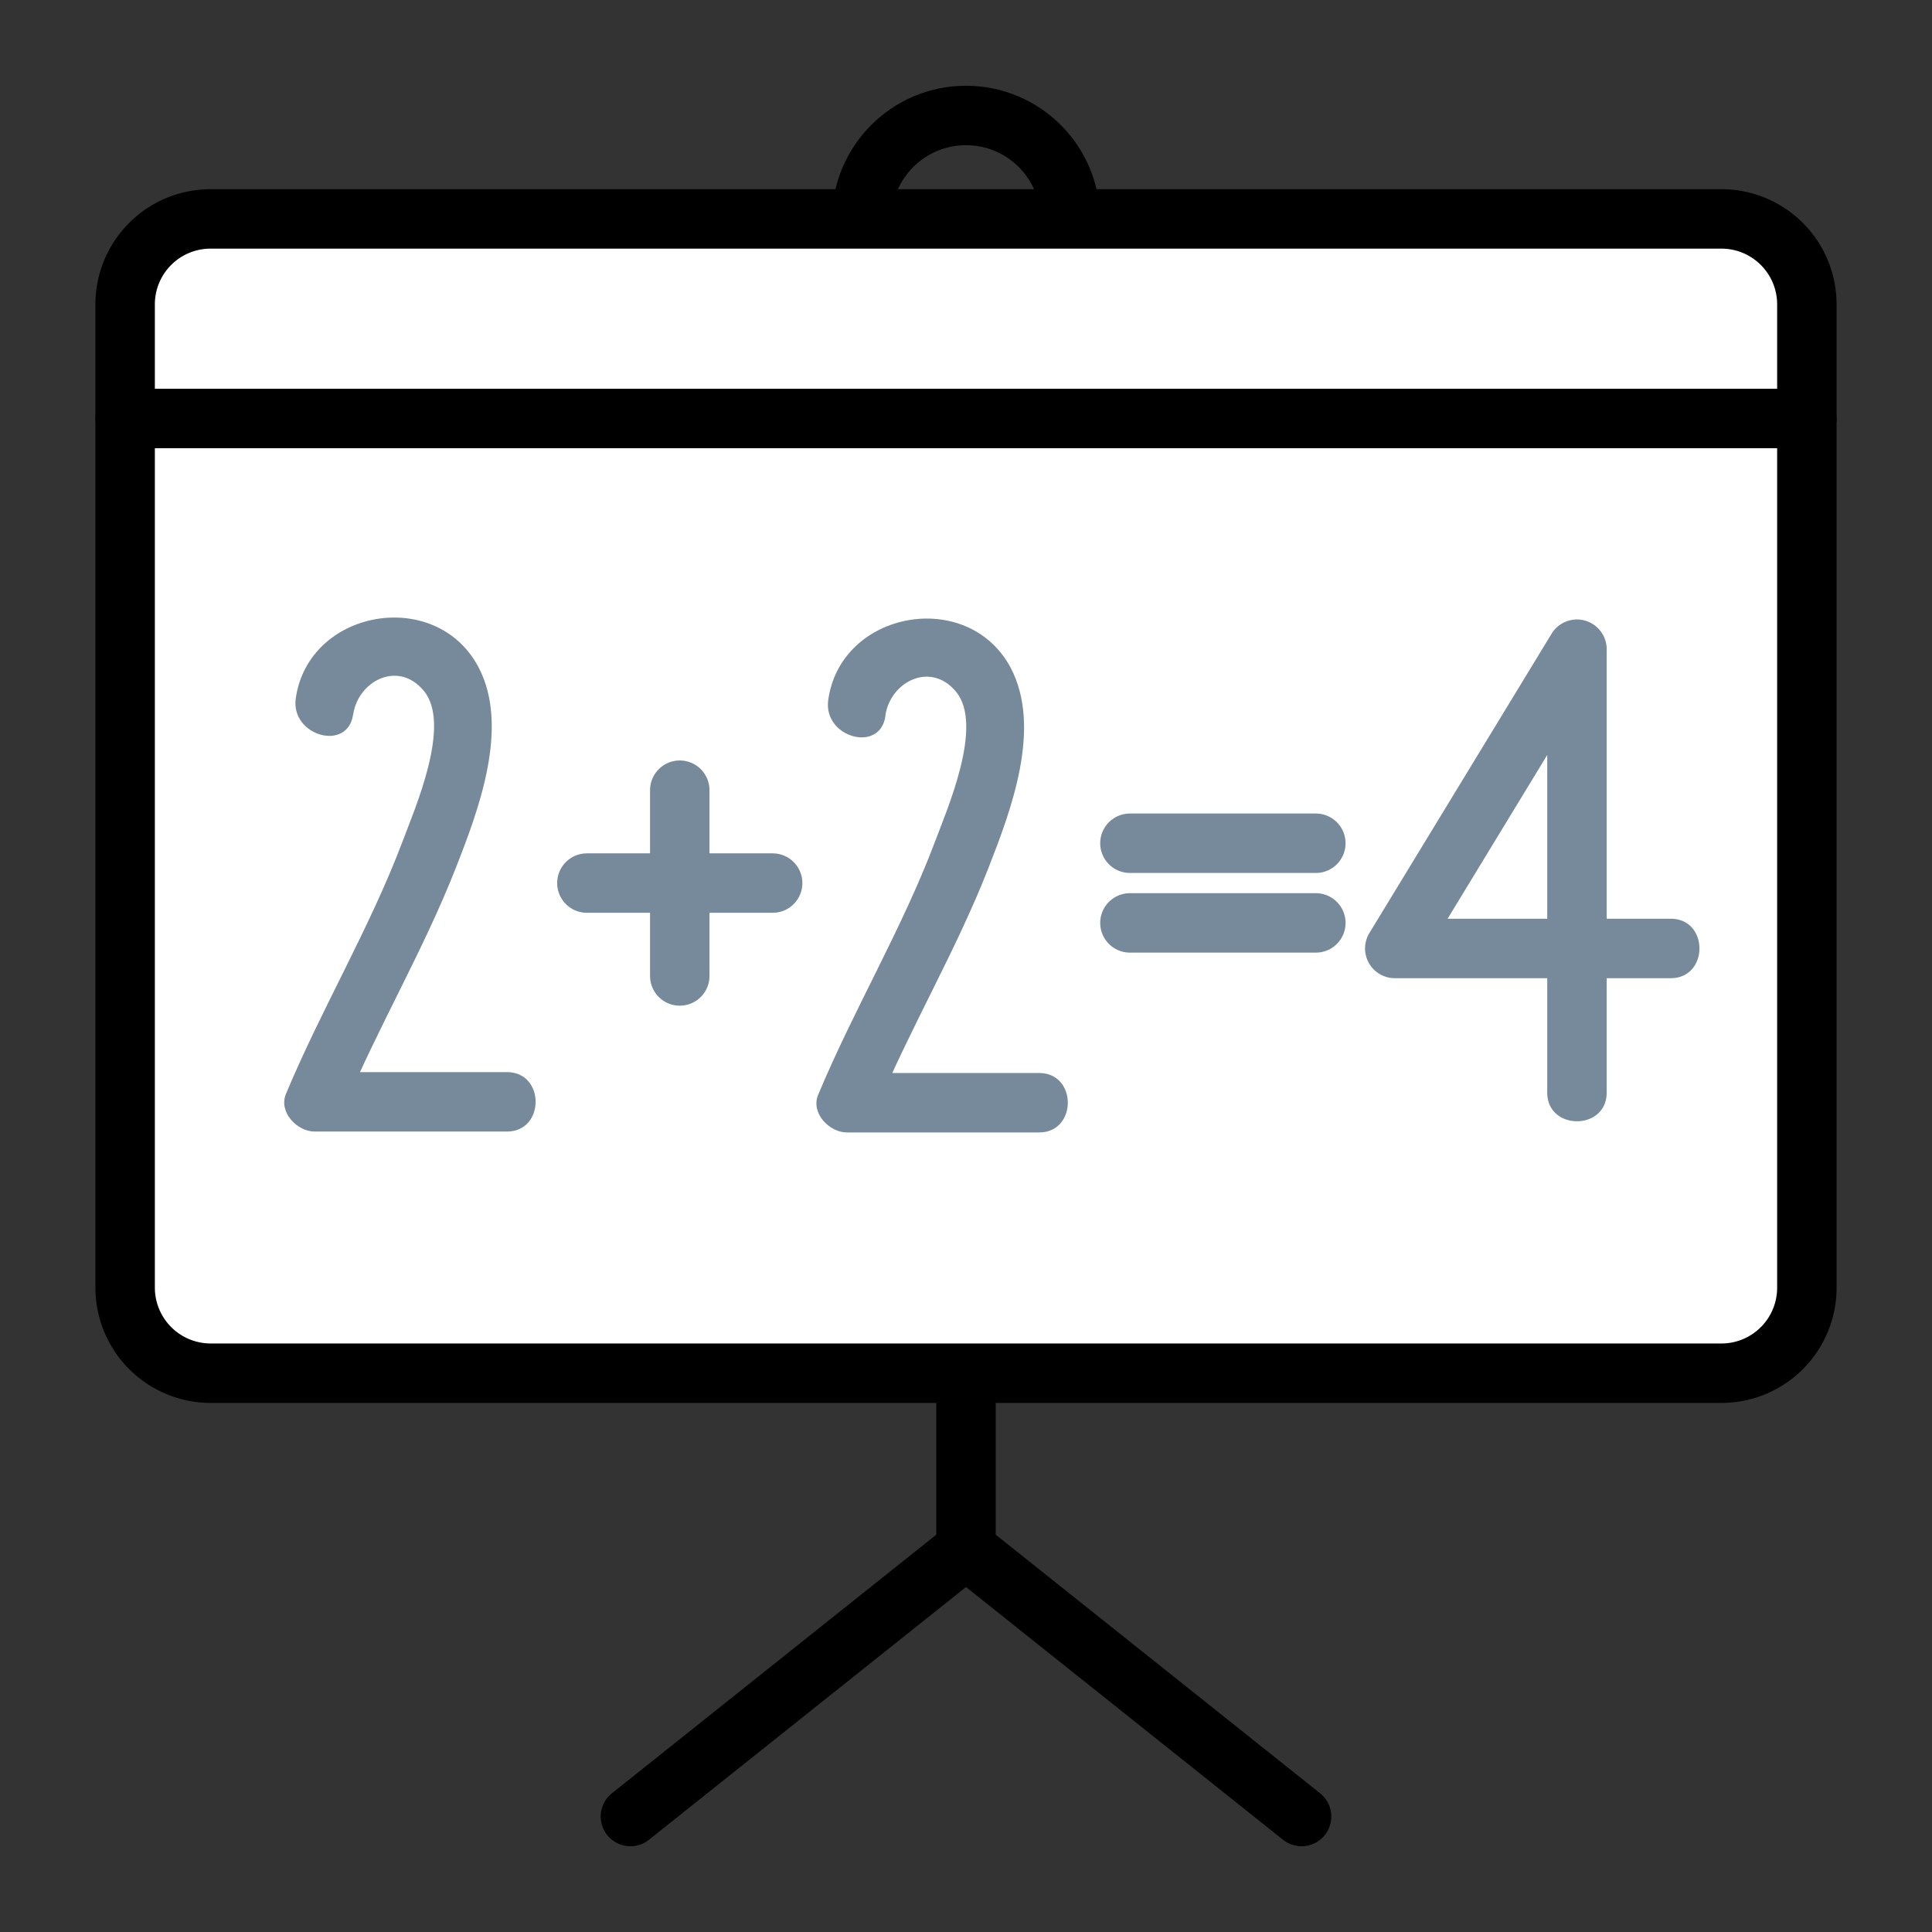
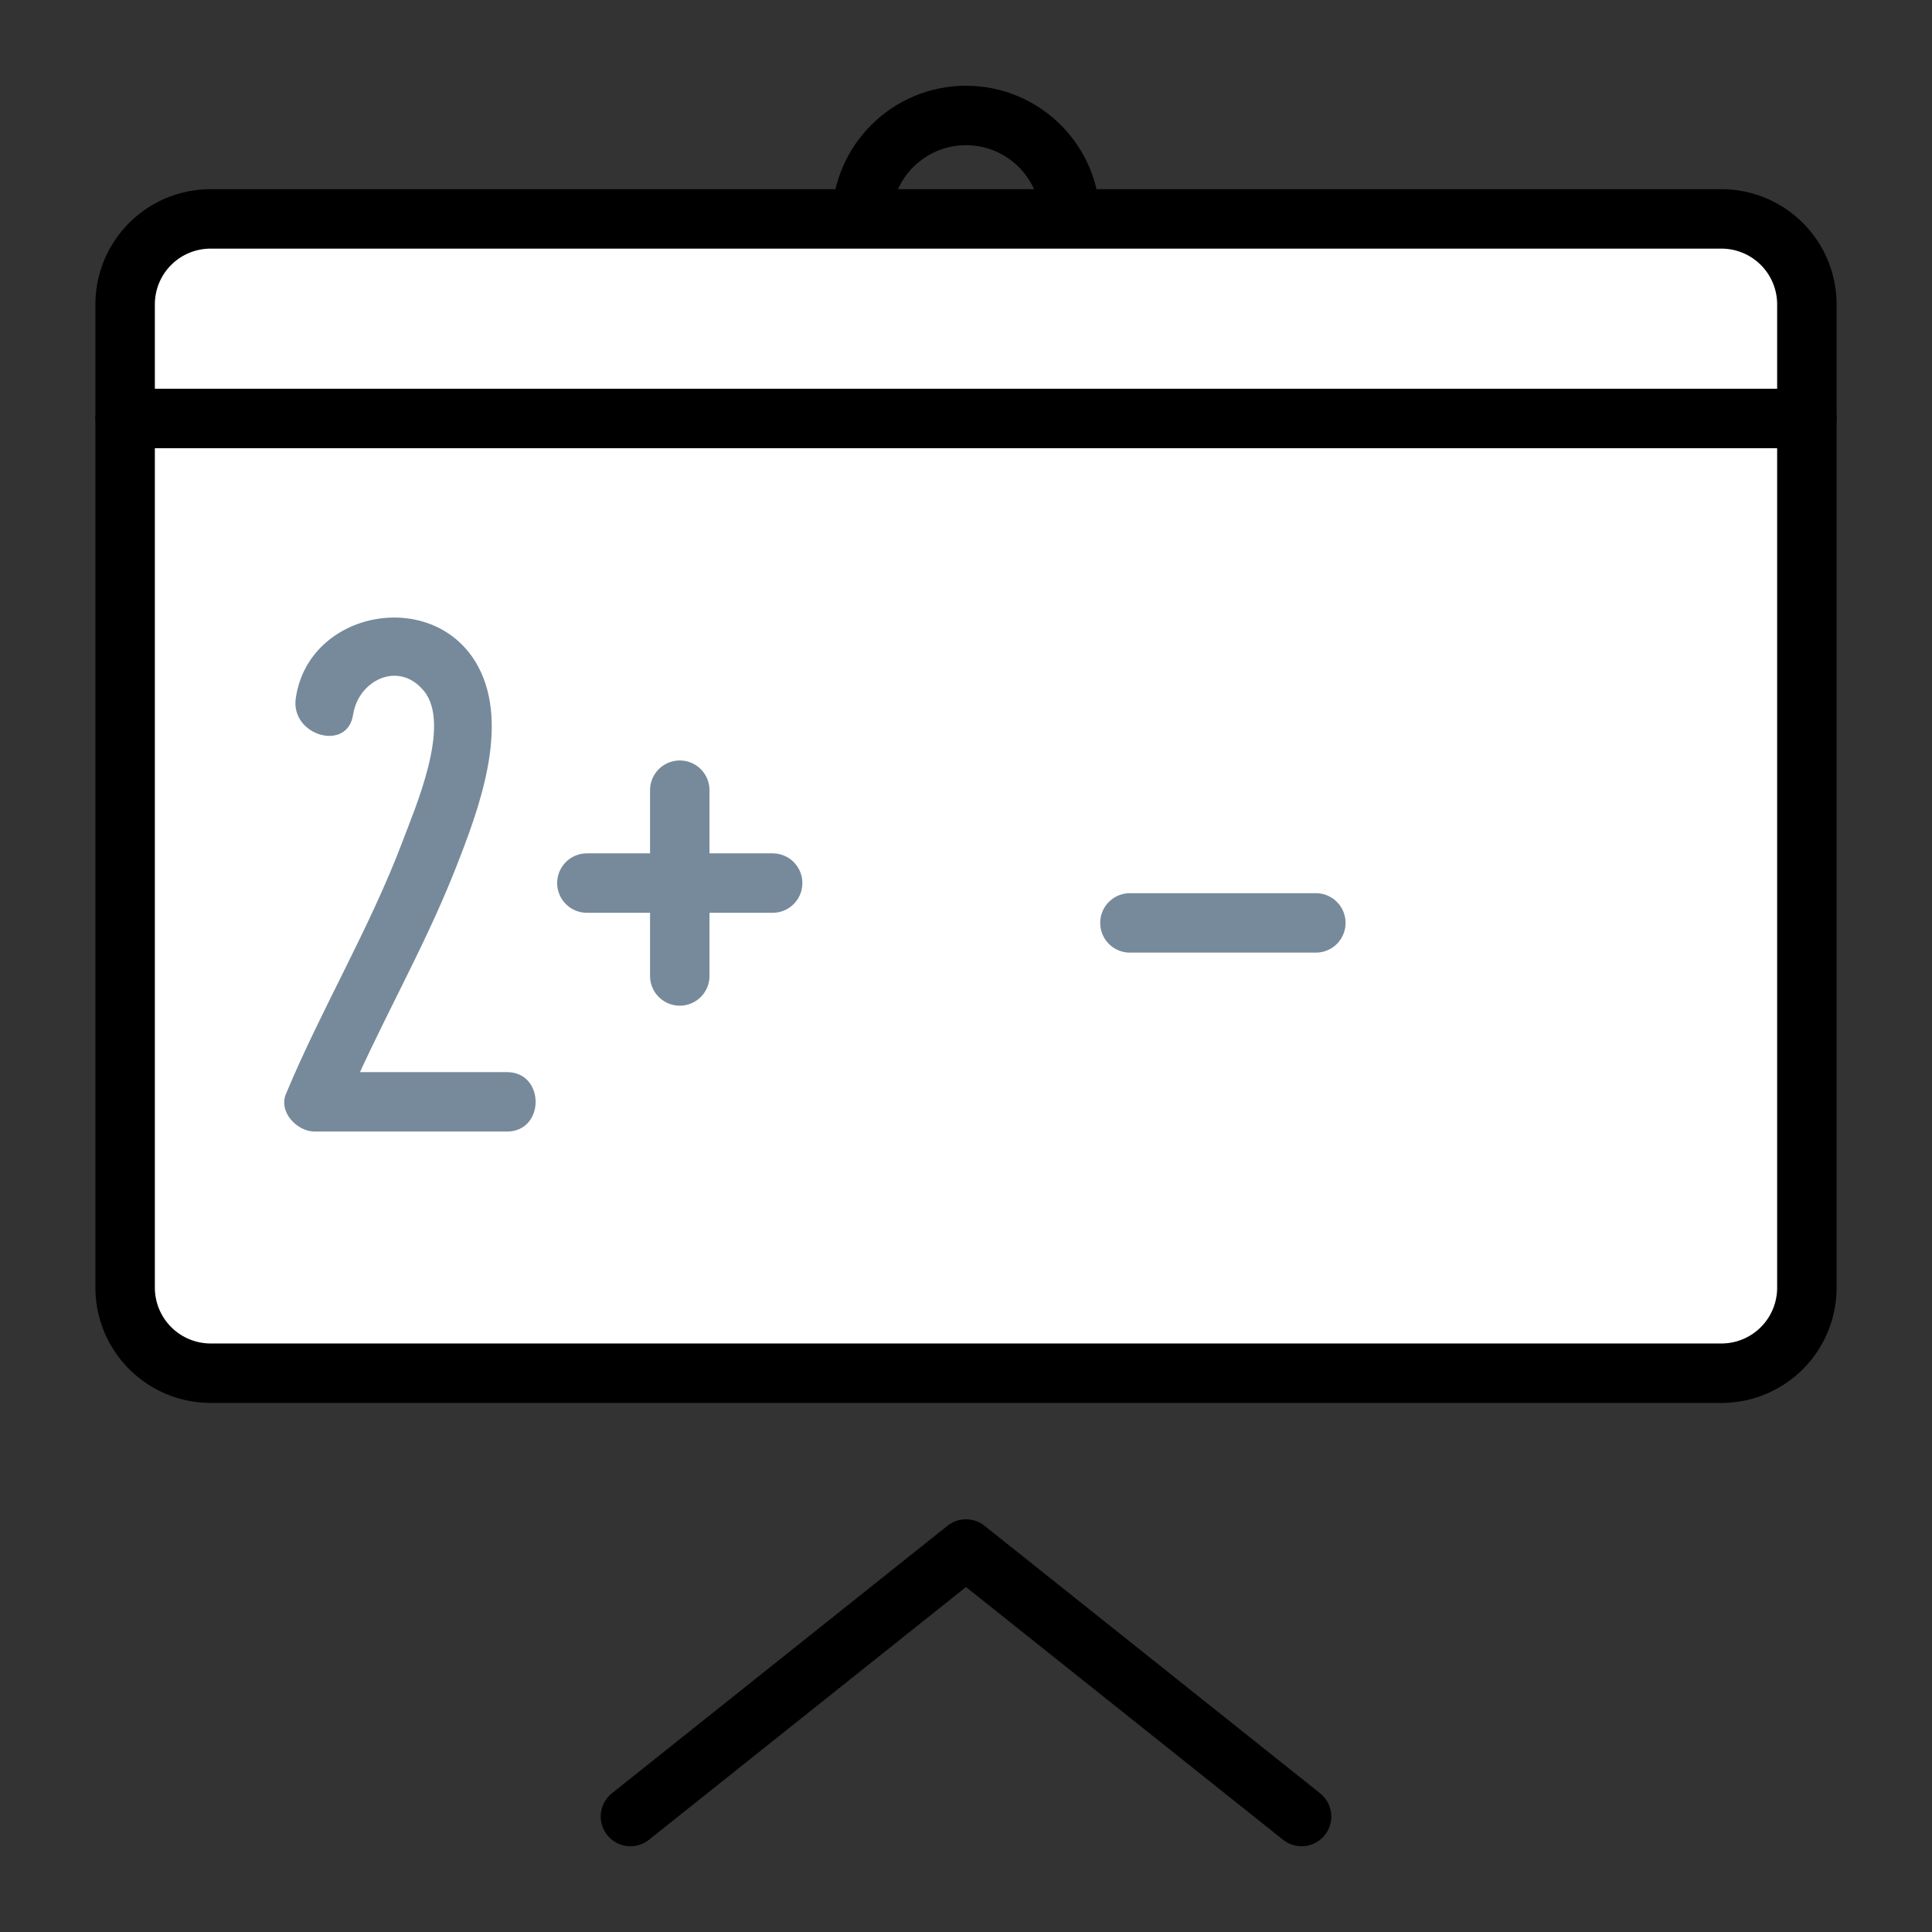
<svg xmlns="http://www.w3.org/2000/svg" id="Layer_1" data-name="Layer 1" viewBox="0 0 130 130">
  <rect x="0" y="0" width="130" height="130" fill="#333333" stroke="none" />
  <defs>
    <style>.cls-1,.cls-4{fill:none;}.cls-1,.cls-2{stroke:#000;}.cls-1,.cls-2,.cls-4{stroke-linecap:round;stroke-linejoin:round;stroke-width:4px;}.cls-2{fill:#fff;}.cls-3{fill:#768a9b;}.cls-4{stroke:#768a9b;}</style>
  </defs>
  <title>ico-merchponyatnie-uslovia</title>
  <circle class="cls-1" cx="65" cy="14.79" r="7.02" />
  <path class="cls-2" d="M14.17,14.73H115.83a5.75,5.75,0,0,1,5.75,5.75V86.65a5.75,5.75,0,0,1-5.75,5.75H14.18a5.76,5.76,0,0,1-5.76-5.76V20.48A5.75,5.75,0,0,1,14.17,14.73Z" />
  <line class="cls-1" x1="121.58" y1="28.16" x2="8.42" y2="28.16" />
  <polyline class="cls-1" points="42.42 122.23 65 104.23 87.58 122.23" />
-   <line class="cls-1" x1="65" y1="103.81" x2="65" y2="92.65" />
  <path class="cls-3" d="M23.76,48.11c.32-2.31,3.06-3.71,4.77-1.61,1.86,2.27-.61,7.89-1.44,10.11-2.21,5.85-5.45,11.25-7.85,17-.51,1.23.76,2.53,1.93,2.53H34.11c2.57,0,2.58-4,0-4H21.17L23.1,74.7c2.3-5.54,5.38-10.71,7.57-16.3,1.52-3.87,3.66-9.5,1.51-13.54C29.3,39.48,20.75,41,19.9,47c-.35,2.52,3.51,3.61,3.86,1.07Z" />
-   <path class="cls-3" d="M59.57,48.17c.32-2.3,3.06-3.71,4.77-1.61,1.86,2.27-.61,7.89-1.44,10.11-2.21,5.85-5.45,11.25-7.85,17-.51,1.23.76,2.53,1.93,2.53H69.92c2.57,0,2.58-4,0-4H57l1.93,2.53c2.3-5.54,5.38-10.71,7.57-16.3C68,54.59,70.15,49,68,44.92c-2.88-5.38-11.43-3.84-12.27,2.18-.36,2.52,3.5,3.61,3.85,1.07Z" />
-   <path class="cls-3" d="M108.11,73.52V43.68a2,2,0,0,0-3.73-1L92.12,62.82a2,2,0,0,0,1.73,3h18.57c2.57,0,2.58-4,0-4H93.85l1.73,3,12.26-20.15-3.73-1V73.52c0,2.57,4,2.57,4,0Z" />
-   <line class="cls-4" x1="88.54" y1="56.74" x2="76.03" y2="56.74" />
  <line class="cls-4" x1="88.54" y1="62.1" x2="76.03" y2="62.1" />
  <line class="cls-4" x1="51.99" y1="59.42" x2="39.49" y2="59.42" />
  <line class="cls-4" x1="45.74" y1="65.67" x2="45.74" y2="53.17" />
</svg>